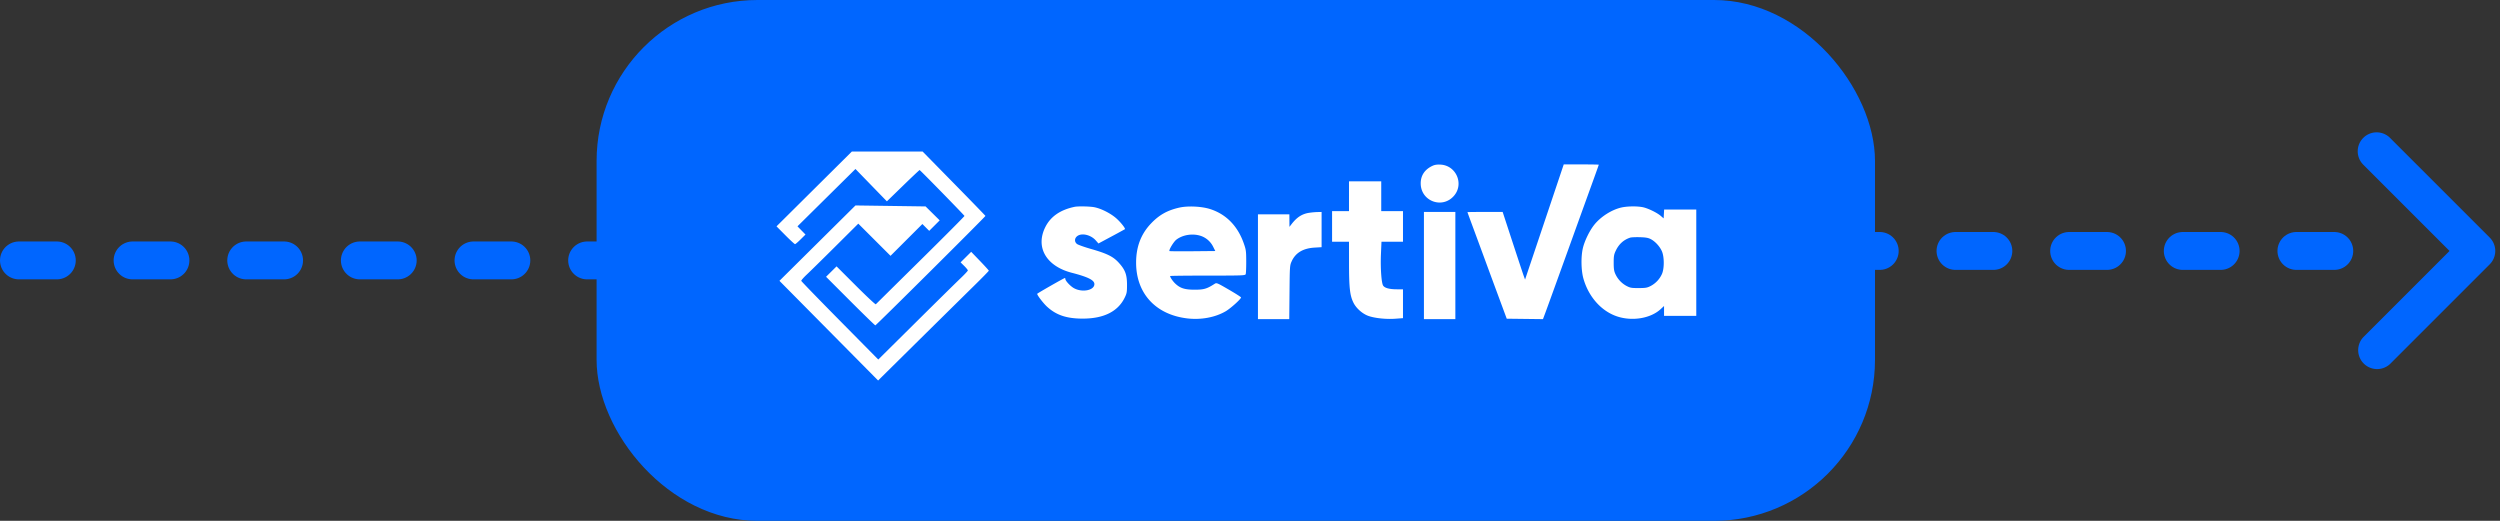
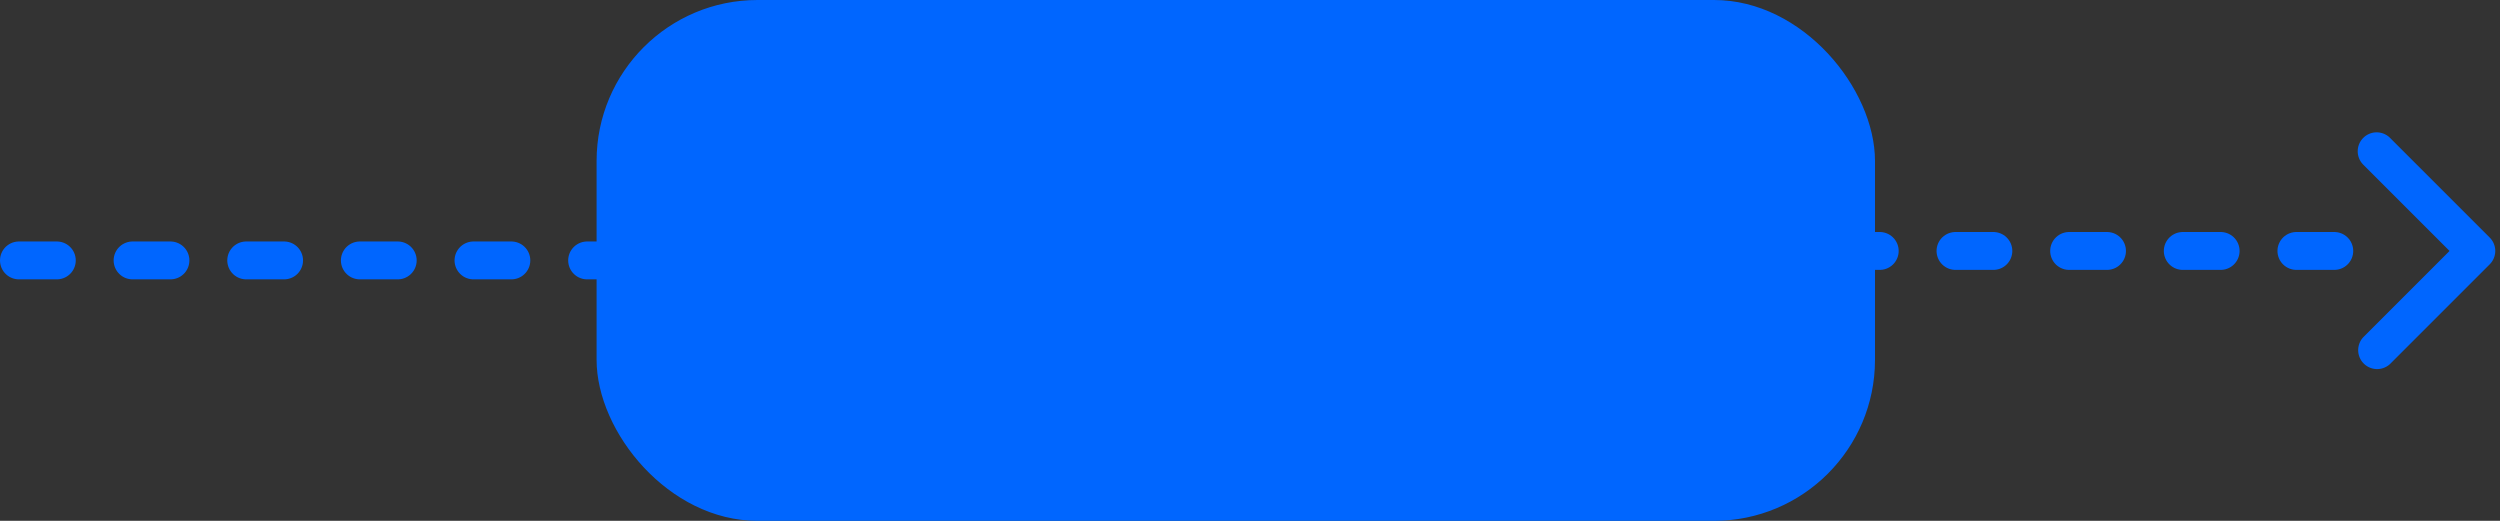
<svg xmlns="http://www.w3.org/2000/svg" width="264" height="55" fill="none">
  <rect width="100%" height="100%" fill="#333333" stroke="none" />
  <path d="M2 27.5h62m130.5-1h57" stroke="#06F" stroke-width="4" stroke-linecap="round" stroke-dasharray="4 8" />
  <path d="M261.5 26.5l1.414 1.414a2 2 0 000-2.828L261.5 26.5zm-9.086-11.914a2 2 0 10-2.828 2.828l2.828-2.828zm-2.828 21a2 2 0 002.828 2.828l-2.828-2.828zm13.328-10.5l-10.5-10.5-2.828 2.828 10.5 10.5 2.828-2.828zm-2.828 0l-10.5 10.5 2.828 2.828 10.5-10.5-2.828-2.828z" fill="#06F" />
  <rect x="63" width="135" height="55" rx="17" fill="#06F" />
-   <path fill-rule="evenodd" clip-rule="evenodd" d="M85.979 19.951L82 23.902l.934.941c.514.518.974.94 1.022.94.047-.002.315-.23.595-.51l.51-.505-.425-.434-.424-.434 3.062-3.028 3.062-3.028 1.66 1.71 1.66 1.708 1.701-1.652c.936-.91 1.725-1.653 1.754-1.653.058 0 4.699 4.748 4.738 4.846.013.034-2.074 2.131-4.637 4.66a5596.51 5596.51 0 00-4.728 4.67c-.037.037-.984-.848-2.105-1.968l-2.038-2.037-.555.55-.555.55 2.574 2.576c1.416 1.416 2.6 2.566 2.631 2.554.134-.05 11.648-11.497 11.626-11.557-.013-.037-1.512-1.582-3.33-3.434L97.427 16h-7.469l-3.979 3.951zm65.282-2.435c-.808.379-1.234 1.016-1.234 1.847 0 1.889 2.294 2.74 3.521 1.306 1.069-1.249.224-3.199-1.424-3.286-.379-.02-.616.017-.863.133zm11.827 5.927l-2.042 6.08-.145-.401c-.08-.221-.612-1.828-1.183-3.571l-1.038-3.17h-1.859c-1.022 0-1.859.01-1.859.023s.347.96.772 2.106c.424 1.146.939 2.543 1.145 3.104.205.562.792 2.151 1.303 3.531l.929 2.51 1.913.023 1.913.023.263-.703c.145-.387 1.258-3.46 2.473-6.83a6573.16 6573.16 0 012.684-7.434c.261-.72.474-1.323.474-1.34 0-.018-.832-.032-1.85-.032l-1.851.001-2.042 6.08zm-20.634-2.72v1.573h-1.786v3.234h1.786l.003 2.318c.004 2.563.093 3.351.464 4.11.283.578.914 1.148 1.534 1.386.659.252 1.91.387 2.895.313l.805-.06V30.55h-.649c-.777 0-1.281-.135-1.446-.388-.184-.28-.295-1.876-.232-3.335l.056-1.297h2.271v-3.234h-2.297v-3.148h-3.404v1.574zm-56.13 4.953l-4.015 3.98 5.21 5.263 5.21 5.263 4.25-4.2c2.338-2.31 4.969-4.905 5.846-5.767.878-.862 1.595-1.594 1.595-1.628 0-.033-.419-.495-.931-1.027l-.932-.967-.559.556-.559.556.383.38c.21.21.384.422.384.473.001.052-.352.43-.785.842-.433.412-2.562 2.509-4.731 4.659l-3.944 3.908-4.054-4.103c-2.23-2.257-4.065-4.149-4.079-4.204-.013-.055.255-.36.596-.68.34-.319 1.701-1.656 3.023-2.971l2.404-2.392 1.702 1.7 1.702 1.7 1.681-1.68 1.682-1.68.36.361.361.361.554-.553.553-.554-.745-.736-.745-.736-3.701-.052-3.702-.052-4.014 3.98zm27.158-3.835c-1.508.314-2.531 1.018-3.091 2.128-1.075 2.13.081 4.135 2.789 4.836 1.72.445 2.387.779 2.387 1.196 0 .671-1.313.92-2.185.415-.371-.216-.878-.763-.878-.95 0-.059-.026-.107-.057-.107-.084 0-2.921 1.62-2.921 1.669 0 .155.65 1.002 1.051 1.368.97.886 2.066 1.25 3.756 1.25 2.215 0 3.715-.746 4.43-2.203.226-.462.25-.591.25-1.361-.001-1.076-.189-1.586-.86-2.327-.596-.66-1.233-.976-2.955-1.468-.695-.2-1.355-.434-1.468-.523-.282-.222-.274-.593.019-.824.473-.372 1.441-.148 1.97.455l.279.317 1.38-.74a77.038 77.038 0 001.411-.768c.078-.068-.384-.663-.847-1.093-.599-.554-1.665-1.1-2.412-1.234-.487-.088-1.697-.109-2.048-.036zm11.076.078c-1.282.287-2.144.77-3.019 1.69-1.057 1.114-1.566 2.458-1.566 4.133 0 3.231 2.055 5.476 5.382 5.88 1.462.177 2.962-.1 4.078-.751.524-.306 1.62-1.294 1.62-1.46 0-.044-.58-.415-1.289-.826-1.273-.737-1.291-.744-1.51-.604-.821.523-1.123.611-2.094.611-1.055 0-1.54-.155-2.07-.663-.251-.241-.525-.647-.525-.779 0-.026 1.782-.047 3.959-.047 3.691 0 3.964-.01 4.021-.149.033-.081.059-.684.057-1.34-.004-1.108-.022-1.243-.267-1.936-.643-1.823-1.859-3.06-3.54-3.6-.89-.287-2.347-.358-3.237-.159zm46.622.003c-1.023.247-2.142.965-2.824 1.813-.485.603-1.007 1.663-1.196 2.433-.22.89-.2 2.362.044 3.233.552 1.972 1.942 3.512 3.652 4.042 1.586.493 3.468.162 4.503-.792l.364-.336v1.043h3.404V22.126h-3.395l-.026.468-.025.468-.298-.258c-.414-.36-1.399-.831-1.947-.933-.634-.117-1.656-.095-2.256.05zm-32.962.554c-.737.123-1.265.466-1.822 1.183l-.23.297-.004-.66-.004-.66h-3.318v11.063h3.306l.027-2.829c.027-2.764.032-2.84.229-3.275.405-.896 1.202-1.374 2.415-1.447l.744-.045v-3.72l-.446.01a7.66 7.66 0 00-.897.084zm12.149 5.564v5.658h3.319V22.381h-3.319v5.659zm-23.579-3.136a2.276 2.276 0 011.324 1.158l.223.446-2.398.023c-1.319.012-2.416.004-2.439-.019-.098-.097.438-.985.728-1.207.675-.514 1.709-.676 2.562-.4zm47.531.347c.466.245.932.747 1.166 1.257.27.587.277 1.852.014 2.43a2.656 2.656 0 01-1.172 1.253c-.383.2-.532.226-1.284.229-.762.002-.896-.022-1.284-.226a2.7 2.7 0 01-1.174-1.256c-.143-.308-.179-.554-.179-1.196-.001-.697.03-.873.223-1.276.33-.694.834-1.148 1.52-1.372.118-.038.577-.059 1.022-.046.625.019.885.065 1.148.203z" fill="#fff" />
</svg>